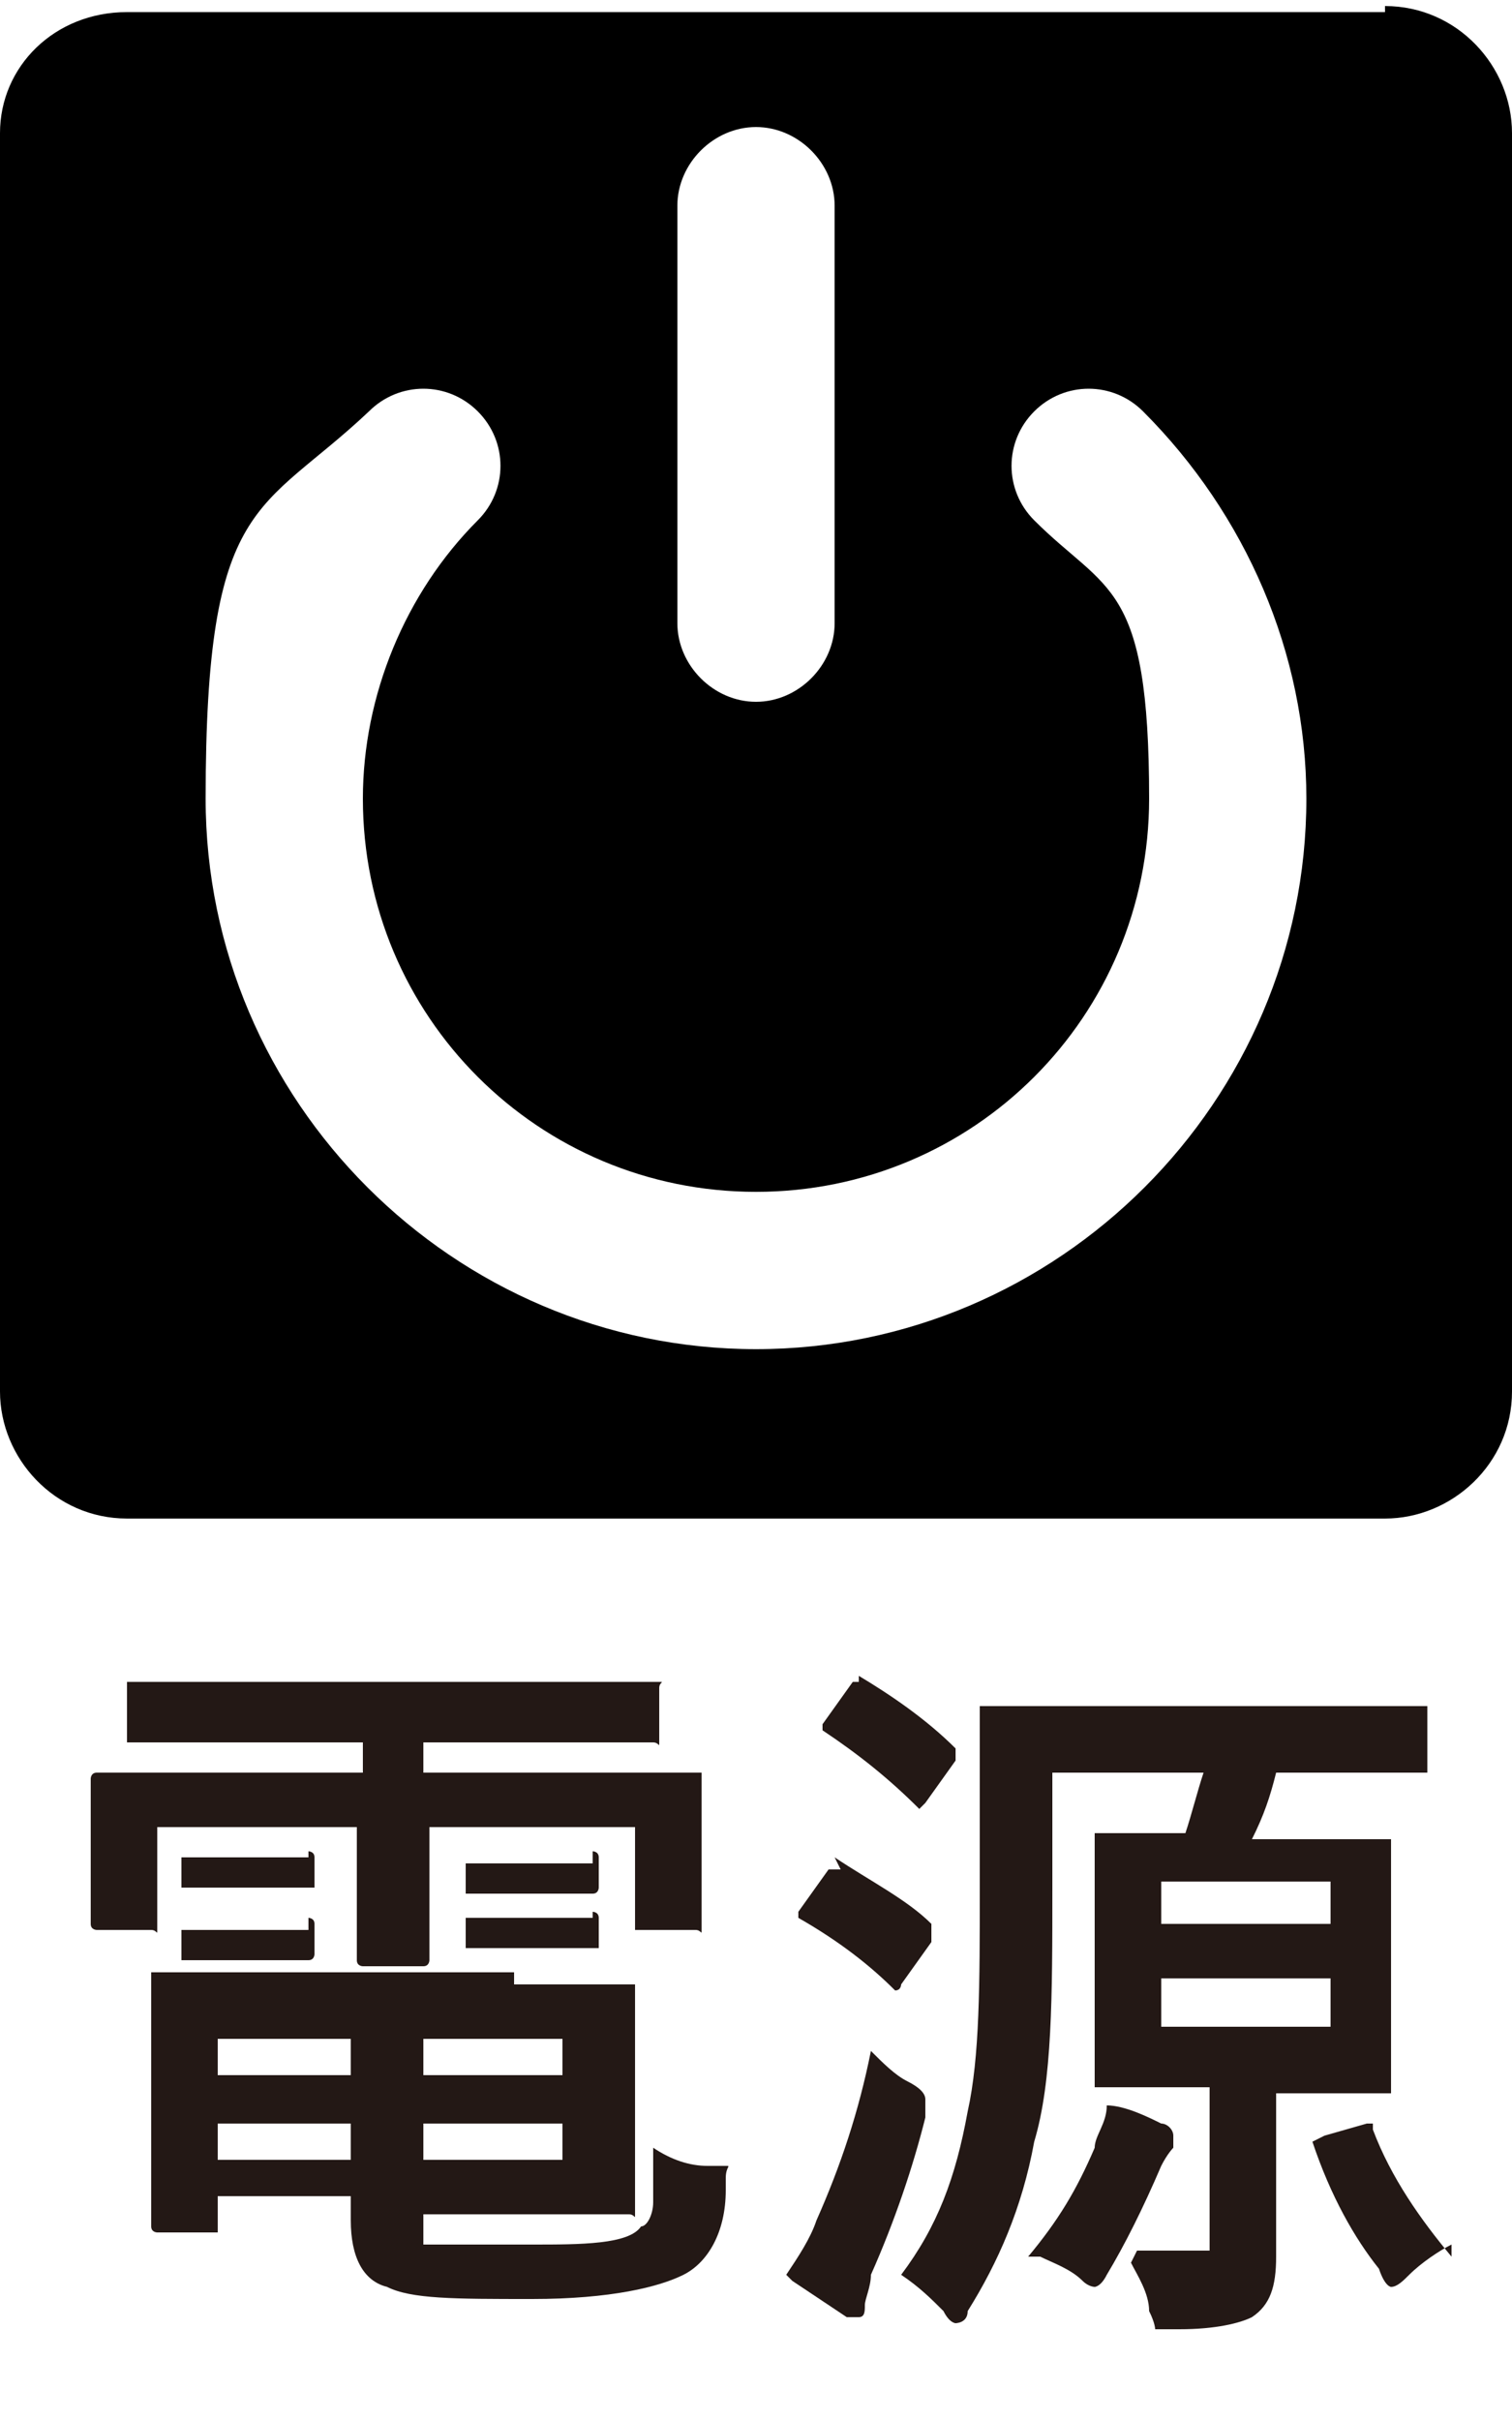
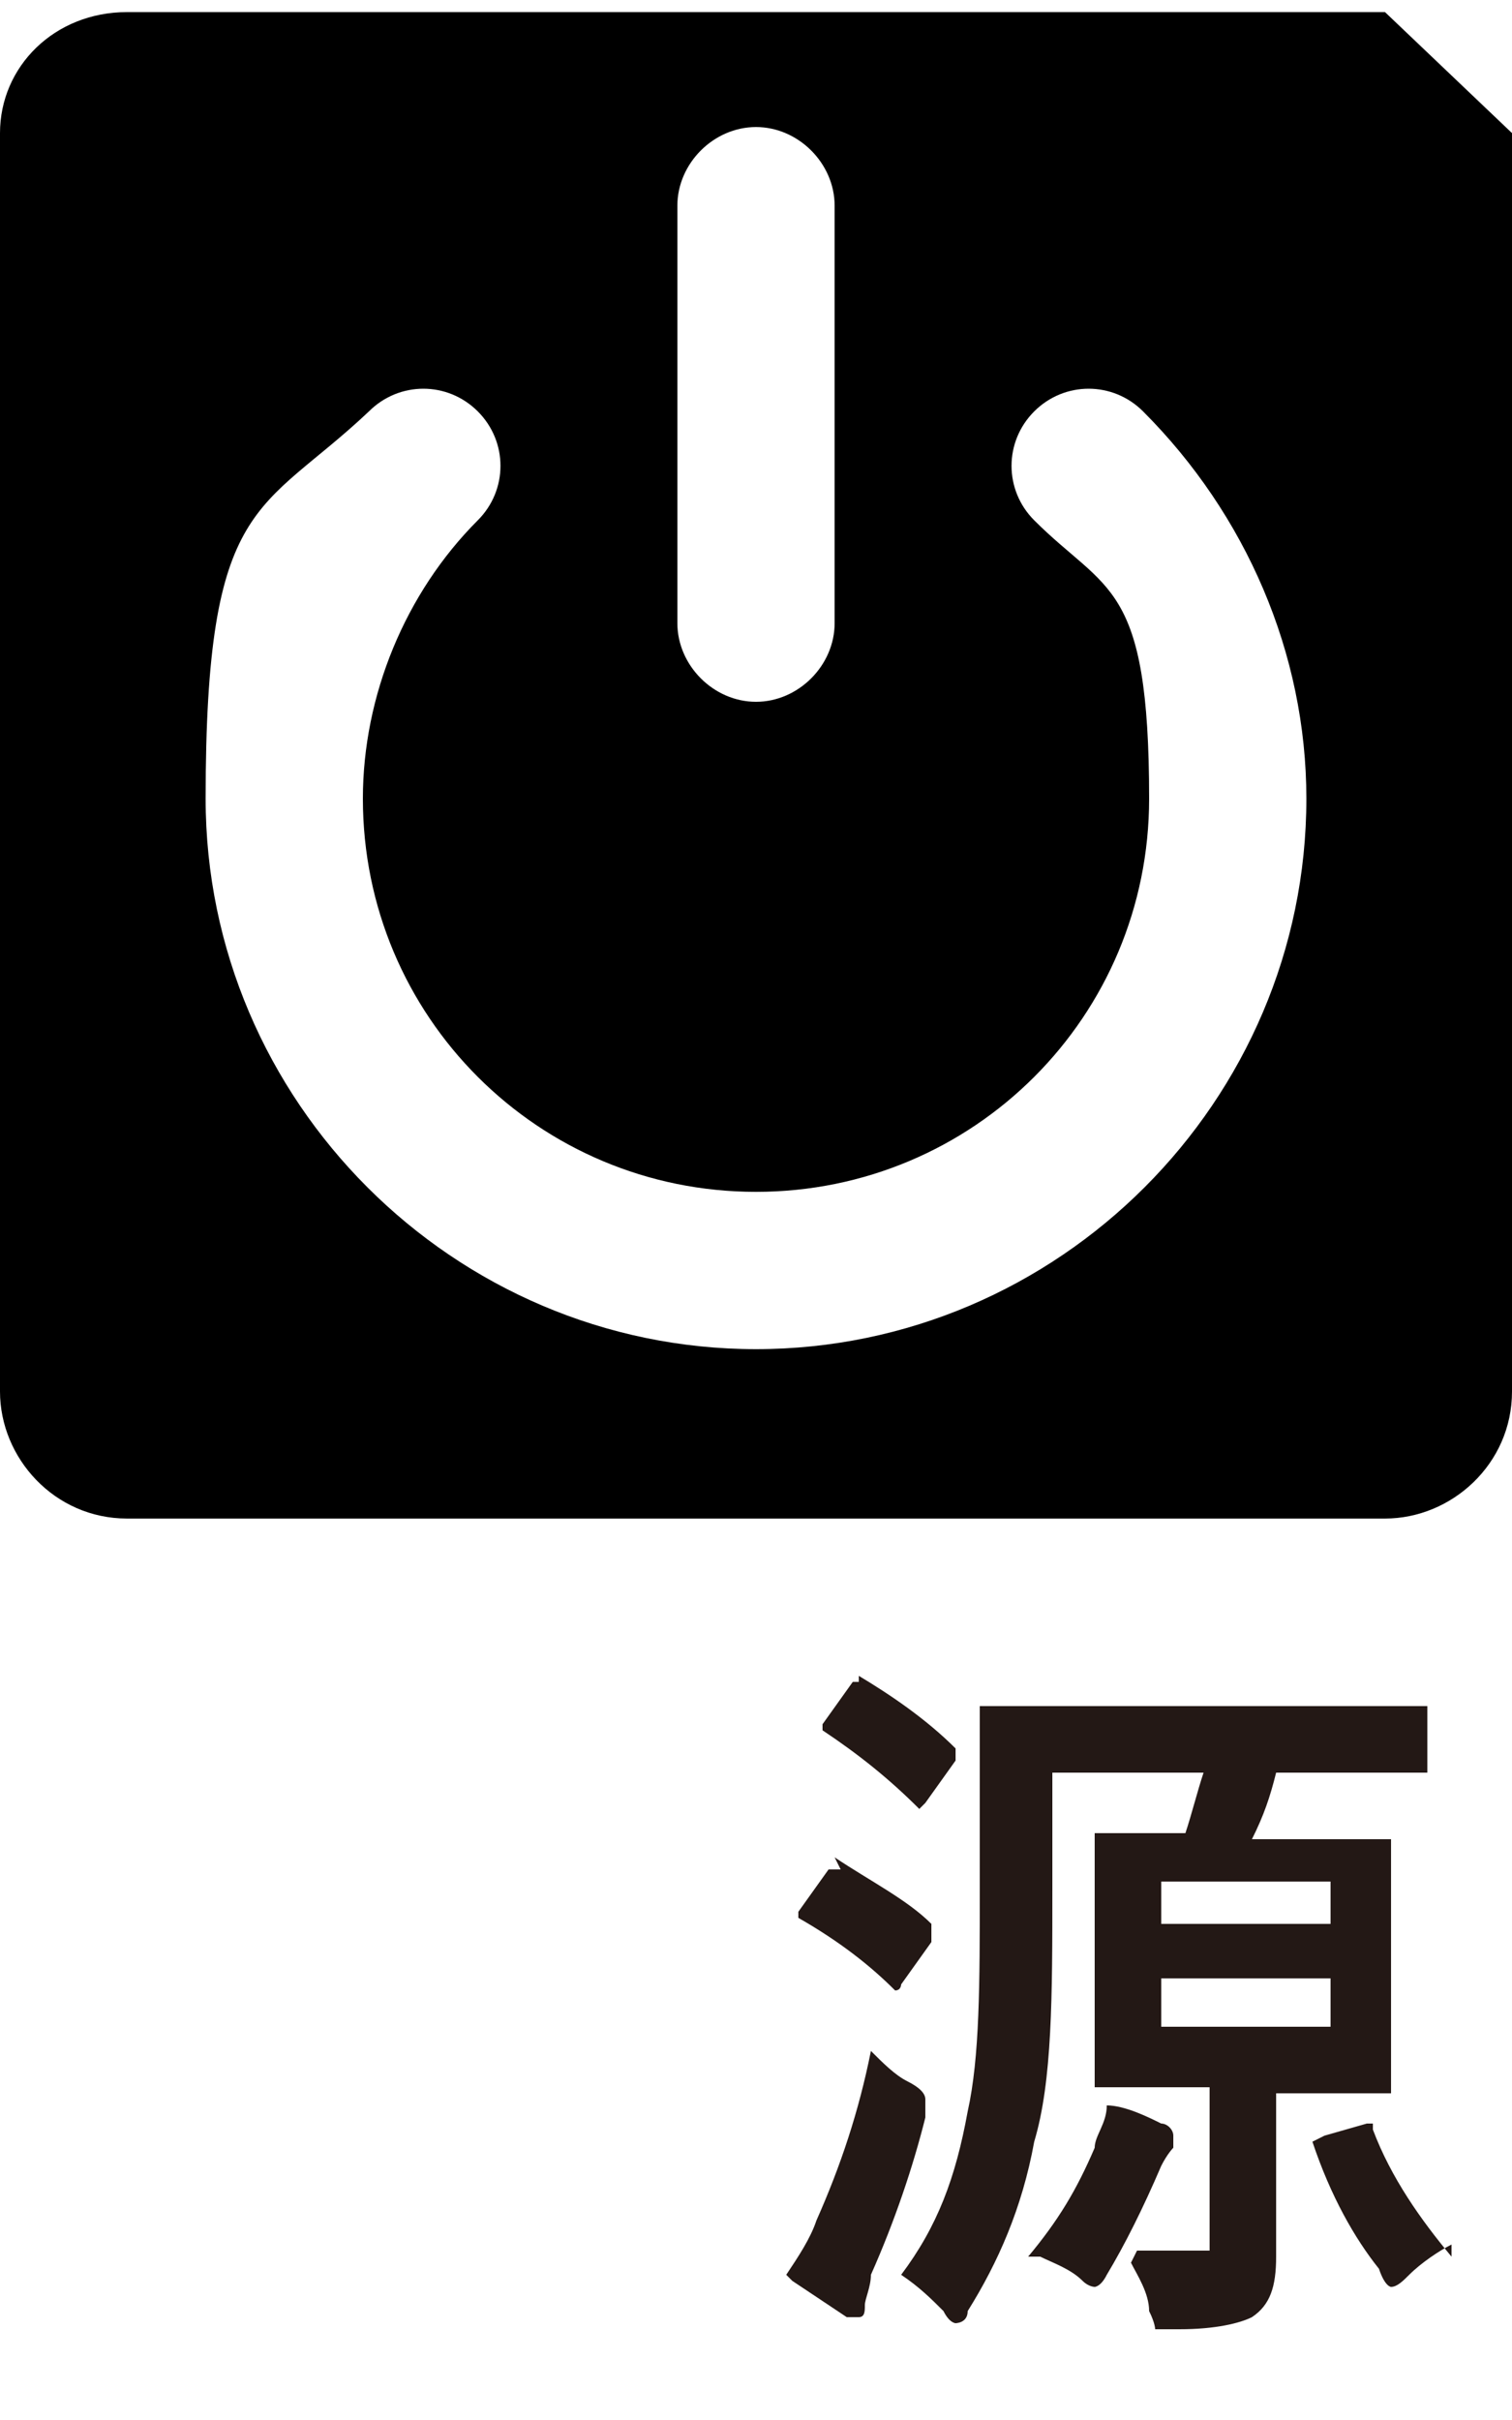
<svg xmlns="http://www.w3.org/2000/svg" id="_レイヤー_1" data-name="レイヤー 1" version="1.1" viewBox="0 0 25 40">
  <defs>
    <style>
      .cls-1 {
        fill: #000;
      }

      .cls-1, .cls-2 {
        stroke-width: 0px;
      }

      .cls-2 {
        fill: #231815;
      }
    </style>
  </defs>
-   <path class="cls-1" d="M22.9.2H2.1C.9.2,0,1.1,0,2.2v20.8c0,1.1.9,2.1,2.1,2.1h20.8c1.1,0,2.1-.9,2.1-2.1V2.2c0-1.1-.9-2.1-2.1-2.1ZM11.2,3.4c0-.7.6-1.3,1.3-1.3s1.3.6,1.3,1.3v6.9c0,.7-.6,1.3-1.3,1.3s-1.3-.6-1.3-1.3V3.4ZM12.5,22.3c-5,0-9.1-4.1-9.1-9.1s.9-4.7,2.7-6.4c.5-.5,1.3-.5,1.8,0,.5.5.5,1.3,0,1.8-1.2,1.2-1.9,2.9-1.9,4.6,0,3.6,2.9,6.5,6.5,6.5s6.5-2.9,6.5-6.5-.7-3.4-1.9-4.6c-.5-.5-.5-1.3,0-1.8.5-.5,1.3-.5,1.8,0,1.7,1.7,2.7,4,2.7,6.4,0,5-4.1,9.1-9.1,9.1Z" />
+   <path class="cls-1" d="M22.9.2H2.1C.9.2,0,1.1,0,2.2v20.8c0,1.1.9,2.1,2.1,2.1h20.8c1.1,0,2.1-.9,2.1-2.1V2.2ZM11.2,3.4c0-.7.6-1.3,1.3-1.3s1.3.6,1.3,1.3v6.9c0,.7-.6,1.3-1.3,1.3s-1.3-.6-1.3-1.3V3.4ZM12.5,22.3c-5,0-9.1-4.1-9.1-9.1s.9-4.7,2.7-6.4c.5-.5,1.3-.5,1.8,0,.5.5.5,1.3,0,1.8-1.2,1.2-1.9,2.9-1.9,4.6,0,3.6,2.9,6.5,6.5,6.5s6.5-2.9,6.5-6.5-.7-3.4-1.9-4.6c-.5-.5-.5-1.3,0-1.8.5-.5,1.3-.5,1.8,0,1.7,1.7,2.7,4,2.7,6.4,0,5-4.1,9.1-9.1,9.1Z" />
  <g>
-     <path class="cls-2" d="M3.8,28.8h-1.6c0,0-.1,0-.1,0,0,0,0,0,0-.1v-.8c0,0,0,0,0-.1,0,0,0,0,.1,0h1.6s5.4,0,5.4,0h1.6c0,0,0,0,.1,0s0,0,0,.1v.8c0,0,0,0,0,.1s0,0-.1,0h-1.6s-2.2,0-2.2,0v.5h4.5c0,0,.1,0,.1,0s0,0,0,.1v.6s0,.6,0,.6v1.2c0,0,0,0,0,.1s0,0-.1,0h-.9c0,0-.1,0-.1,0s0,0,0-.1v-1.6h-3.4v2.2c0,0,0,.1-.1.1h-1c0,0-.1,0-.1-.1v-1.2s0-1,0-1h-3.3v1.6c0,0,0,0,0,.1s0,0-.1,0h-.9c0,0-.1,0-.1-.1v-1.2s0-.5,0-.5v-.7c0,0,0-.1.1-.1h1.6s2.8,0,2.8,0v-.5h-2ZM8.5,32.8h1.9c0,0,.1,0,.1,0,0,0,0,0,0,.1v1.1s0,1.4,0,1.4v1.1c0,0,0,0,0,.1s0,0-.1,0h-1.9s-1.5,0-1.5,0v.2c0,.2,0,.3,0,.3,0,0,0,0,.2,0,.2,0,.8,0,1.6,0s1.6,0,1.8-.3c.1,0,.2-.2.2-.4,0-.2,0-.4,0-.9.3.2.6.3.9.3.1,0,.2,0,.3,0s0,0,0,.2,0,0,0,.2c0,.7-.3,1.2-.7,1.4-.4.2-1.2.4-2.5.4s-2,0-2.4-.2c-.4-.1-.6-.5-.6-1.1v-.4h-2.2v.5c0,0,0,.1,0,.1s0,0-.1,0h-.9c0,0-.1,0-.1-.1v-1.1s0-1.9,0-1.9v-1.1c0,0,0-.1,0-.1s0,0,0,0h1.8s4.2,0,4.2,0ZM5.1,30.6c0,0,.1,0,.1.1v.5c0,0,0,0-.1,0h-.7s-.6,0-.6,0h-.7c0,0-.1,0-.1,0v-.5c0,0,0,0,.1,0h.7s.6,0,.6,0h.7ZM5.1,31.7c0,0,.1,0,.1.1v.5c0,0,0,.1-.1.1h-.7s-.6,0-.6,0h-.7c0,0-.1,0-.1,0v-.5c0,0,0,0,.1,0h.7s.6,0,.6,0h.7ZM3.6,34.3h2.2v-.6h-2.2v.6ZM3.6,35.7h2.2v-.6h-2.2v.6ZM9.3,33.7h-2.3v.6h2.3v-.6ZM9.3,35.7v-.6h-2.3v.6h2.3ZM9.8,30.6c0,0,.1,0,.1.1v.5c0,0,0,.1-.1.1h-.7s-.6,0-.6,0h-.7c0,0-.1,0-.1,0v-.5c0,0,0,0,.1,0h.7s.6,0,.6,0h.7ZM9.8,31.6c0,0,.1,0,.1.1v.5c0,0,0,0-.1,0h-.7s-.6,0-.6,0h-.7c0,0-.1,0-.1,0v-.5c0,0,0,0,.1,0h.7s.6,0,.6,0h.7Z" />
    <path class="cls-2" d="M13.8,30.7c.6.4,1.2.7,1.6,1.1,0,0,0,0,0,.1s0,0,0,.2l-.5.7c0,0,0,.1-.1.1s0,0,0,0c-.4-.4-.9-.8-1.6-1.2,0,0,0,0,0,0s0,0,0-.1l.5-.7c0,0,0,0,.1,0s0,0,.1,0ZM13,37.6c.2-.3.4-.6.5-.9.4-.9.7-1.8.9-2.8.2.2.4.4.6.5.2.1.3.2.3.3s0,.1,0,.3c-.2.8-.5,1.7-.9,2.6,0,.2-.1.4-.1.5,0,.1,0,.2-.1.2s-.1,0-.2,0c-.3-.2-.6-.4-.9-.6ZM14.2,27.7c.5.3,1.1.7,1.6,1.2,0,0,0,0,0,.1s0,0,0,.1l-.5.7c0,0-.1.1-.1.1s0,0,0,0c-.5-.5-1-.9-1.6-1.3,0,0,0,0,0,0s0,0,0-.1l.5-.7c0,0,0,0,.1,0s0,0,0,0ZM18.8,37.2c.3,0,.6,0,.8,0s.3,0,.4,0c0,0,0-.1,0-.3v-2.4h-1.8c0,0-.1,0-.1,0s0,0,0-.1v-1.1s0-1.8,0-1.8v-1.1c0,0,0-.1,0-.1s0,0,.1,0h1.4c.1-.3.2-.7.3-1h-2.5v1.9c0,1.8,0,3.2-.3,4.2-.2,1.1-.6,2-1.1,2.8,0,.2-.2.2-.2.2s-.1,0-.2-.2c-.2-.2-.4-.4-.7-.6.6-.8.9-1.6,1.1-2.7.2-.9.2-2.1.2-3.7v-2.9c0,0,0-.1,0-.1s0,0,.1,0h1.7s3.9,0,3.9,0h1.6c0,0,.1,0,.1,0,0,0,0,0,0,.1v.9c0,0,0,0,0,.1,0,0,0,0-.1,0h-1.6s-.8,0-.8,0c-.1.4-.2.7-.4,1.1h2.2c0,0,.1,0,.1,0s0,0,0,.1v1.1s0,1.8,0,1.8v1.1c0,0,0,.1,0,.1s0,0-.1,0h-1.4s-.4,0-.4,0v2.7c0,.5-.1.8-.4,1-.2.1-.6.2-1.2.2-.2,0-.3,0-.4,0,0,0,0-.1-.1-.3,0-.3-.2-.6-.3-.8ZM17,37.3c.5-.6.8-1.1,1.1-1.8,0-.2.2-.4.2-.7.3,0,.7.2.9.3.1,0,.2.1.2.2s0,.1,0,.2c0,0-.1.1-.2.3-.3.7-.6,1.3-.9,1.8-.1.2-.2.2-.2.2s-.1,0-.2-.1c-.2-.2-.5-.3-.7-.4ZM22,31.1h-2.8v.7h2.8v-.7ZM22,33.5v-.8h-2.8v.8h2.8ZM24,37.1c-.2.1-.5.3-.7.5-.1.1-.2.2-.3.2,0,0-.1,0-.2-.3-.4-.5-.8-1.2-1.1-2.1,0,0,0,0,0,0,0,0,0,0,.2-.1l.7-.2c0,0,.1,0,.1,0s0,0,0,.1c.3.8.8,1.5,1.3,2.1Z" />
  </g>
</svg>